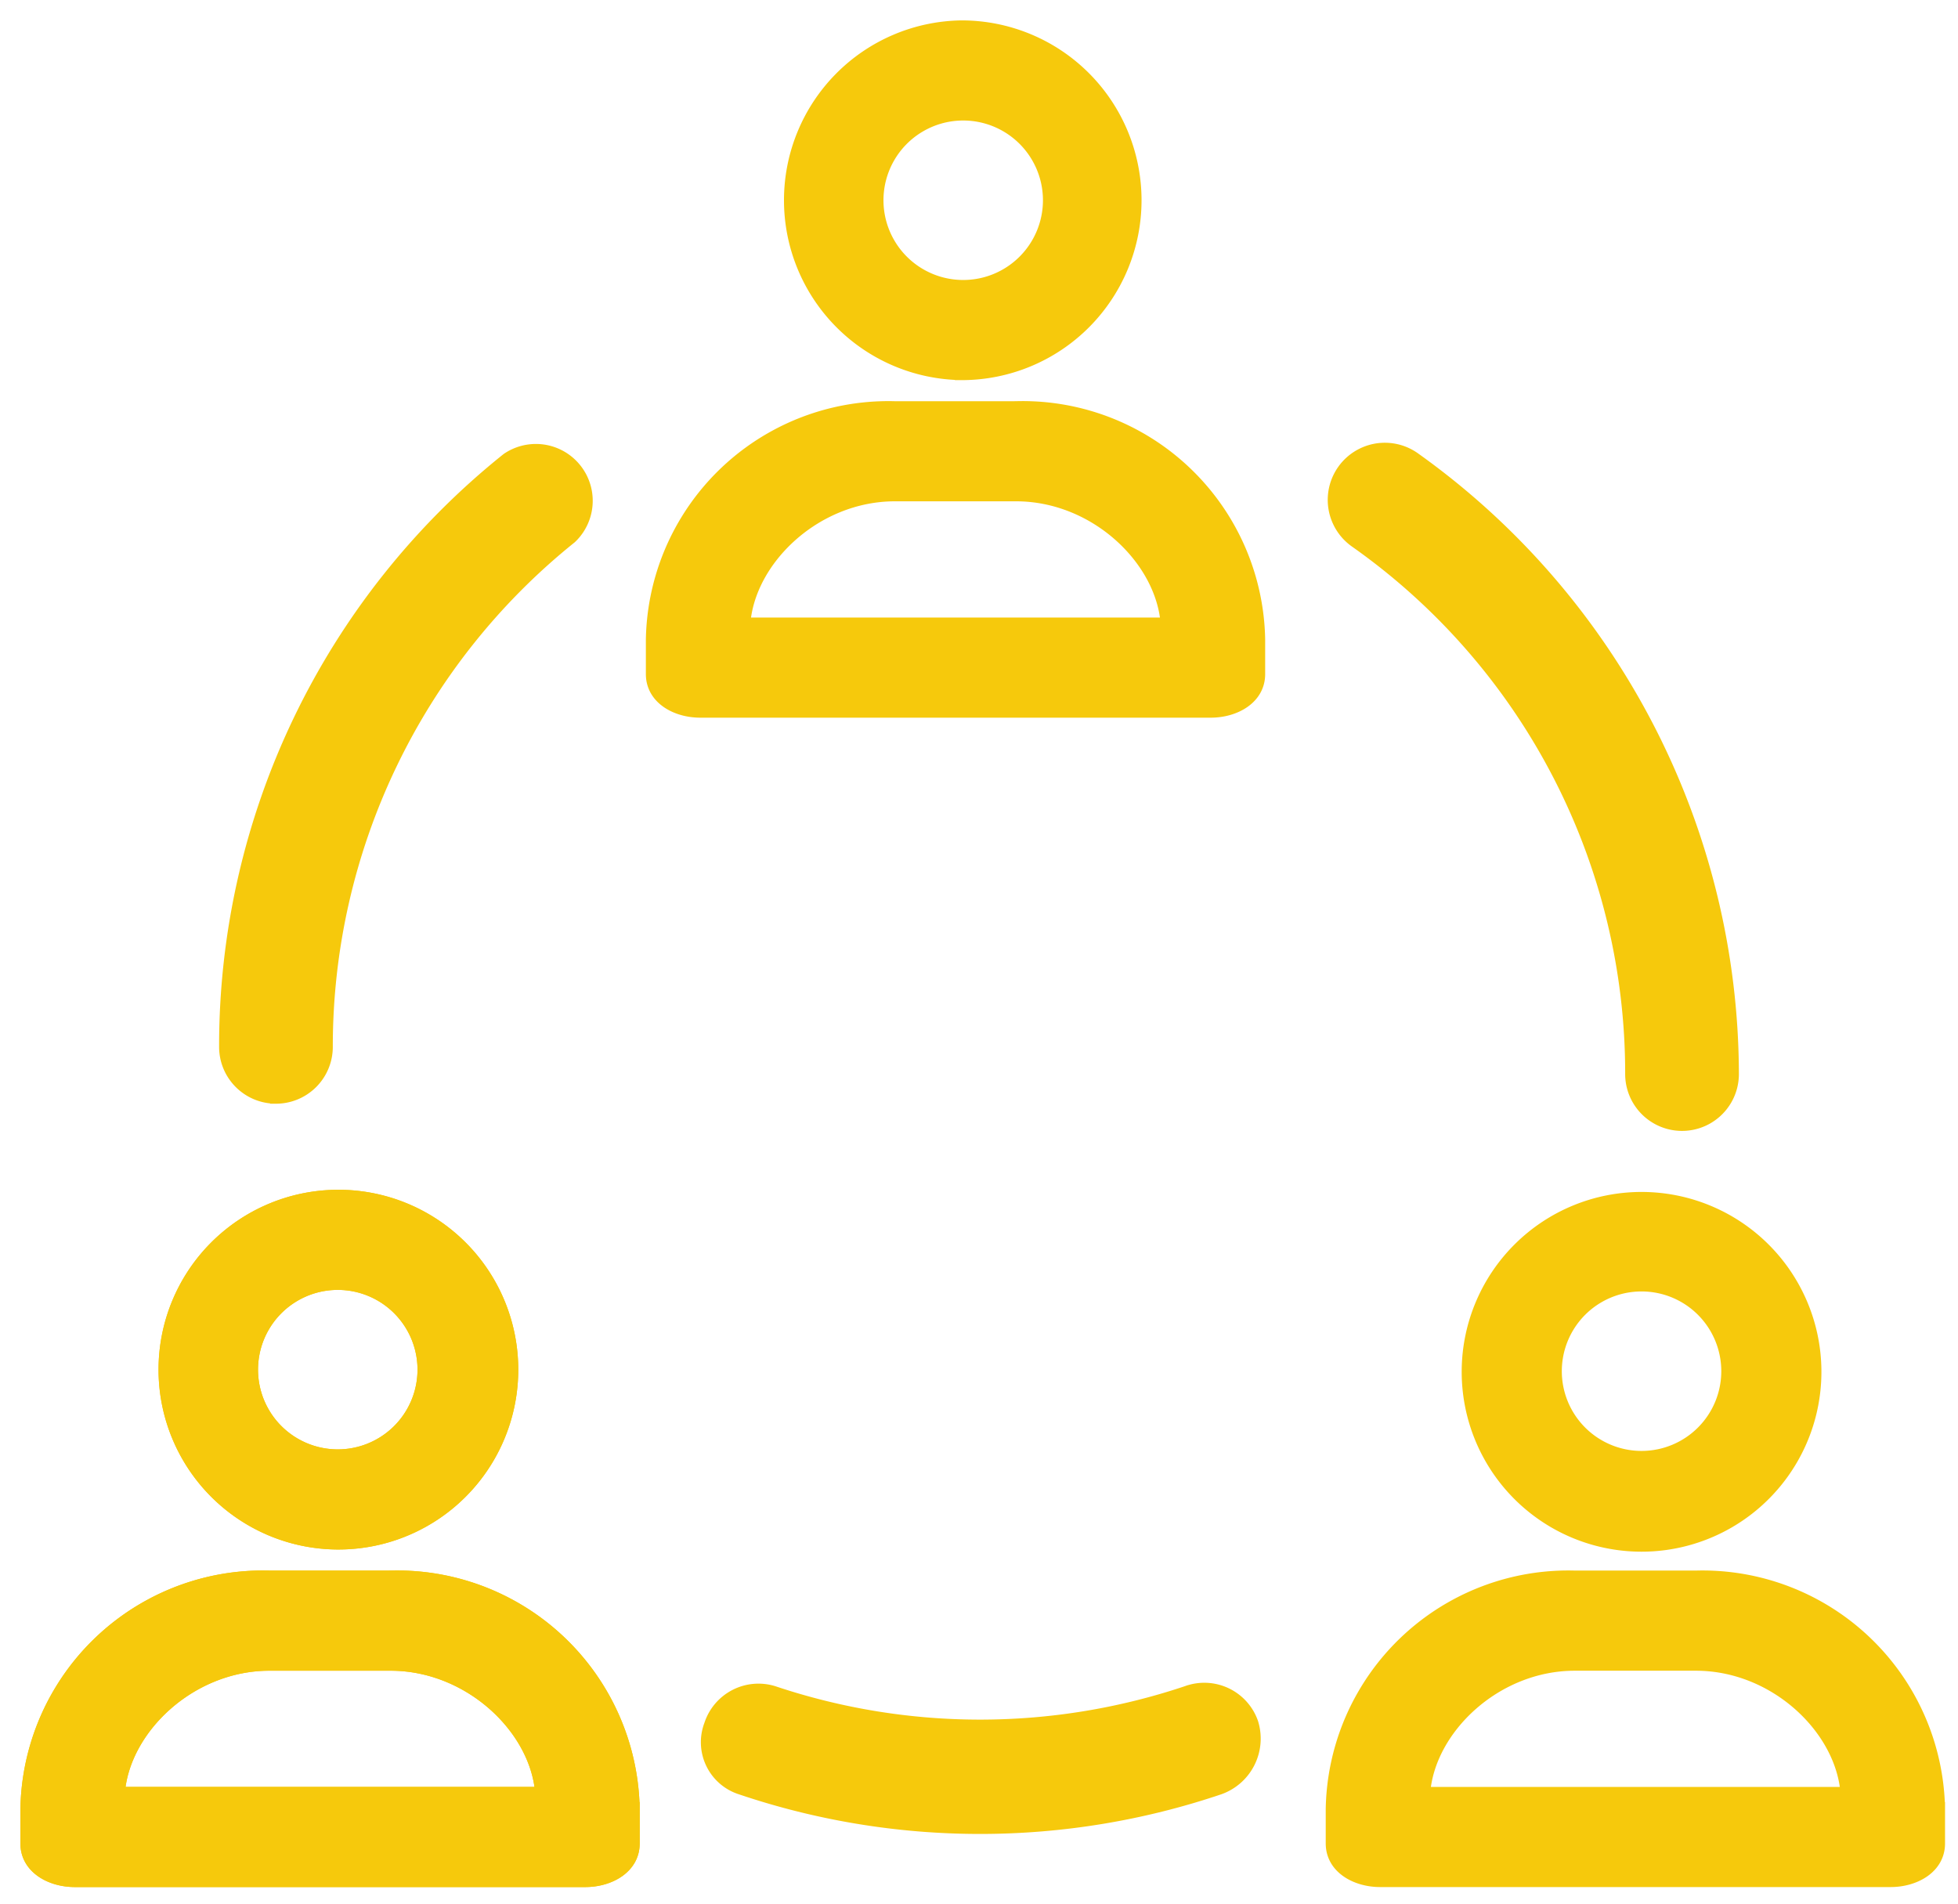
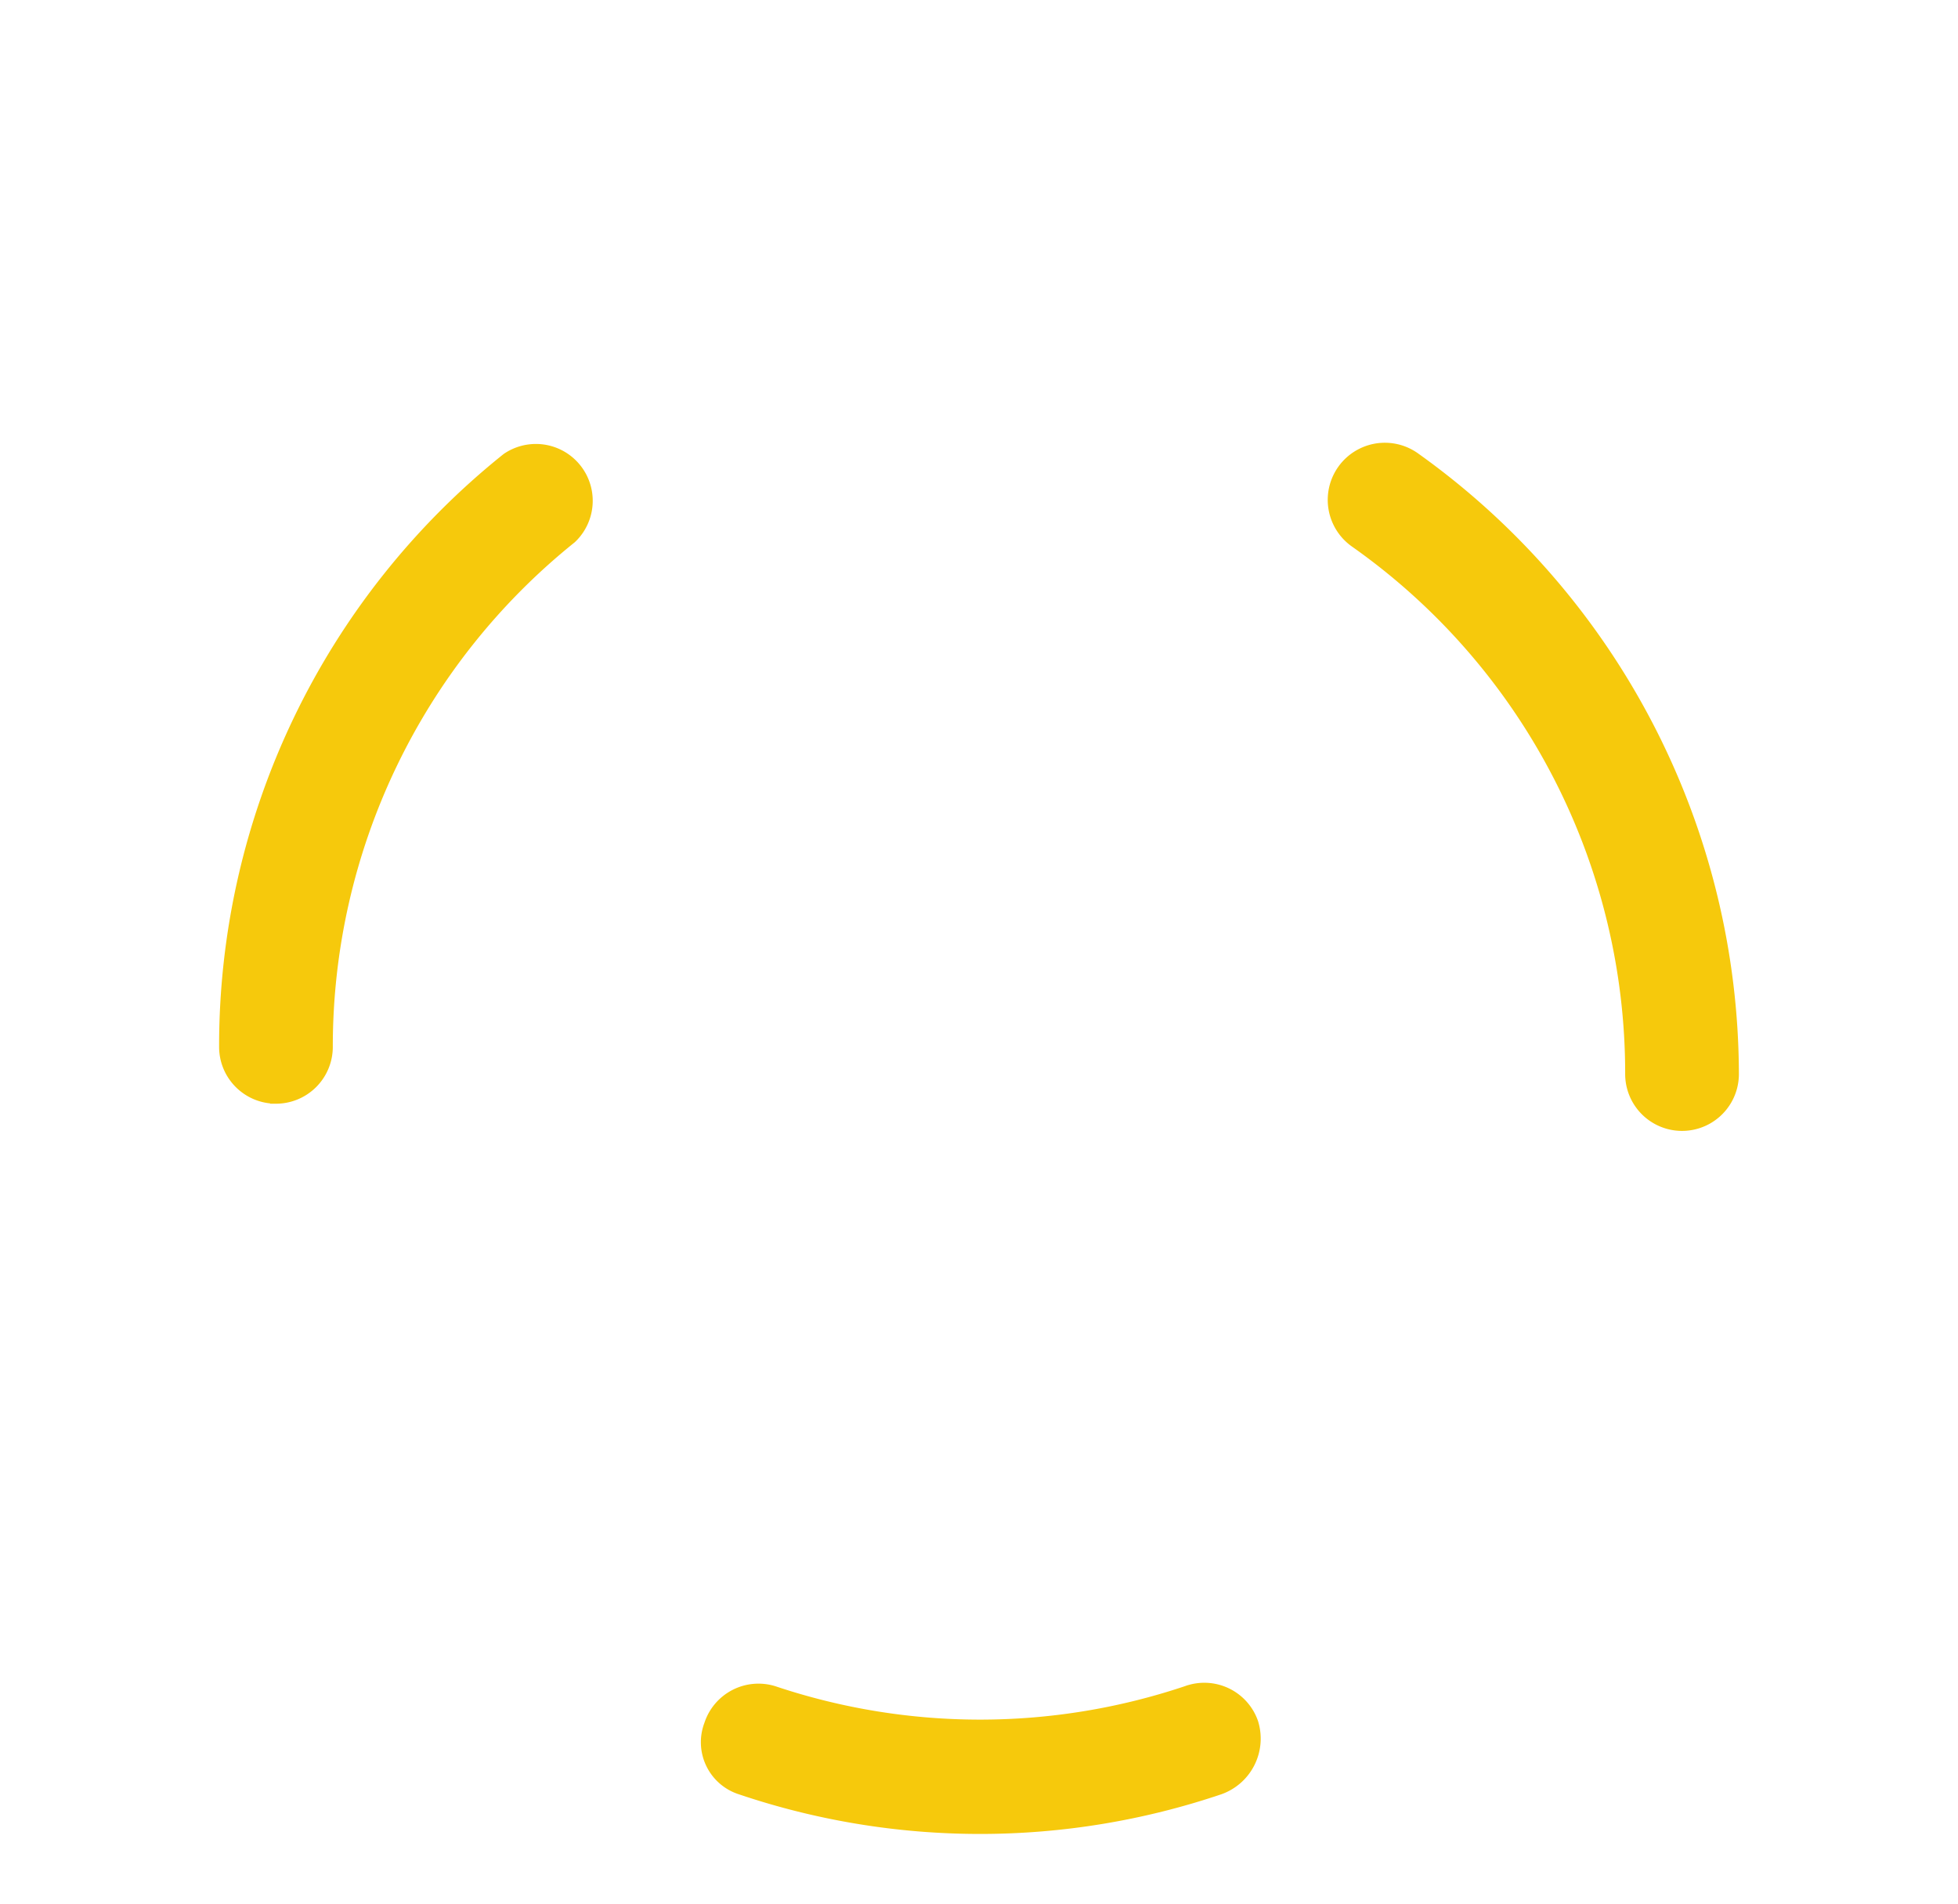
<svg xmlns="http://www.w3.org/2000/svg" width="72" height="70" fill="none">
  <path d="M10.148 40.085a1.59 1.59 0 0 0 1.59-1.591 24.262 24.262 0 0 1 9.069-18.932 1.59 1.59 0 0 0-1.989-2.466A27.363 27.363 0 0 0 8.557 38.494c0 .879.712 1.59 1.59 1.59zm33.605 22.384l-.037.013a24.183 24.183 0 0 1-15.353 0 1.591 1.591 0 0 0-1.988 1.035 1.511 1.511 0 0 0 .954 1.988 27.205 27.205 0 0 0 17.42 0 1.67 1.67 0 0 0 1.035-2.068 1.59 1.59 0 0 0-2.03-.968zM50 19.687a24.182 24.182 0 0 1 10.261 19.807 1.591 1.591 0 0 0 3.182 0A27.603 27.603 0 0 0 51.83 17.062 1.6 1.6 0 0 0 50 19.687z" fill="#F6C90C" stroke="#F6C90C" />
-   <path d="M12.364 56.727a6.364 6.364 0 1 0 0-12.727 6.364 6.364 0 0 0 0 12.727zm0-9.545a3.182 3.182 0 1 1 0 6.363 3.182 3.182 0 0 1 0-6.363zM54 50.364a6.364 6.364 0 1 0 12.727 0 6.364 6.364 0 0 0-12.727 0zm9.545 0a3.182 3.182 0 1 1-6.363 0 3.182 3.182 0 0 1 6.363 0zM62.448 58l-.084.002h-4.455A8.67 8.67 0 0 0 49 66.515v1.272c0 .875.875 1.353 1.75 1.353h18.773c.875 0 1.75-.478 1.75-1.353v-1.272A8.67 8.67 0 0 0 62.448 58zM52.34 65.958c.159-2.386 2.625-4.773 5.568-4.773h4.455c2.943 0 5.409 2.386 5.568 4.773H52.34zM14.448 58l-.084.002H9.909A8.67 8.67 0 0 0 1 66.515v1.272c0 .875.875 1.353 1.75 1.353h18.773c.875 0 1.75-.478 1.75-1.353v-1.272A8.67 8.67 0 0 0 14.448 58zM4.34 65.958c.159-2.386 2.625-4.773 5.568-4.773h4.454c2.944 0 5.41 2.386 5.569 4.773H4.34zm31.023-52.23a6.364 6.364 0 1 0 0-12.728 6.364 6.364 0 0 0 0 12.727zm0-9.546a3.182 3.182 0 1 1 0 6.363 3.182 3.182 0 0 1 0-6.363zm2.084 10.82l-.084.001h-4.455A8.67 8.67 0 0 0 24 23.515v1.273c0 .875.875 1.352 1.75 1.352h18.773c.875 0 1.75-.477 1.75-1.352v-1.273A8.67 8.67 0 0 0 37.448 15zM27.34 22.957c.159-2.386 2.625-4.773 5.568-4.773h4.455c2.943 0 5.409 2.386 5.568 4.773H27.34z" fill="#F6C90C" stroke="#F6C90C" stroke-width=".5" />
-   <path d="M12.364 56.727a6.364 6.364 0 1 0 0-12.727 6.364 6.364 0 0 0 0 12.727zm0-9.545a3.182 3.182 0 1 1 0 6.363 3.182 3.182 0 0 1 0-6.363zm2.084 10.82l-.084.001H9.909A8.67 8.67 0 0 0 1 66.515v1.272c0 .875.875 1.353 1.75 1.353h18.773c.875 0 1.75-.478 1.75-1.353v-1.272A8.67 8.67 0 0 0 14.448 58zM4.34 65.957c.159-2.386 2.625-4.773 5.568-4.773h4.454c2.944 0 5.41 2.386 5.569 4.773H4.34z" fill="#F6C90C" stroke="#F6C90C" stroke-width=".5" />
</svg>